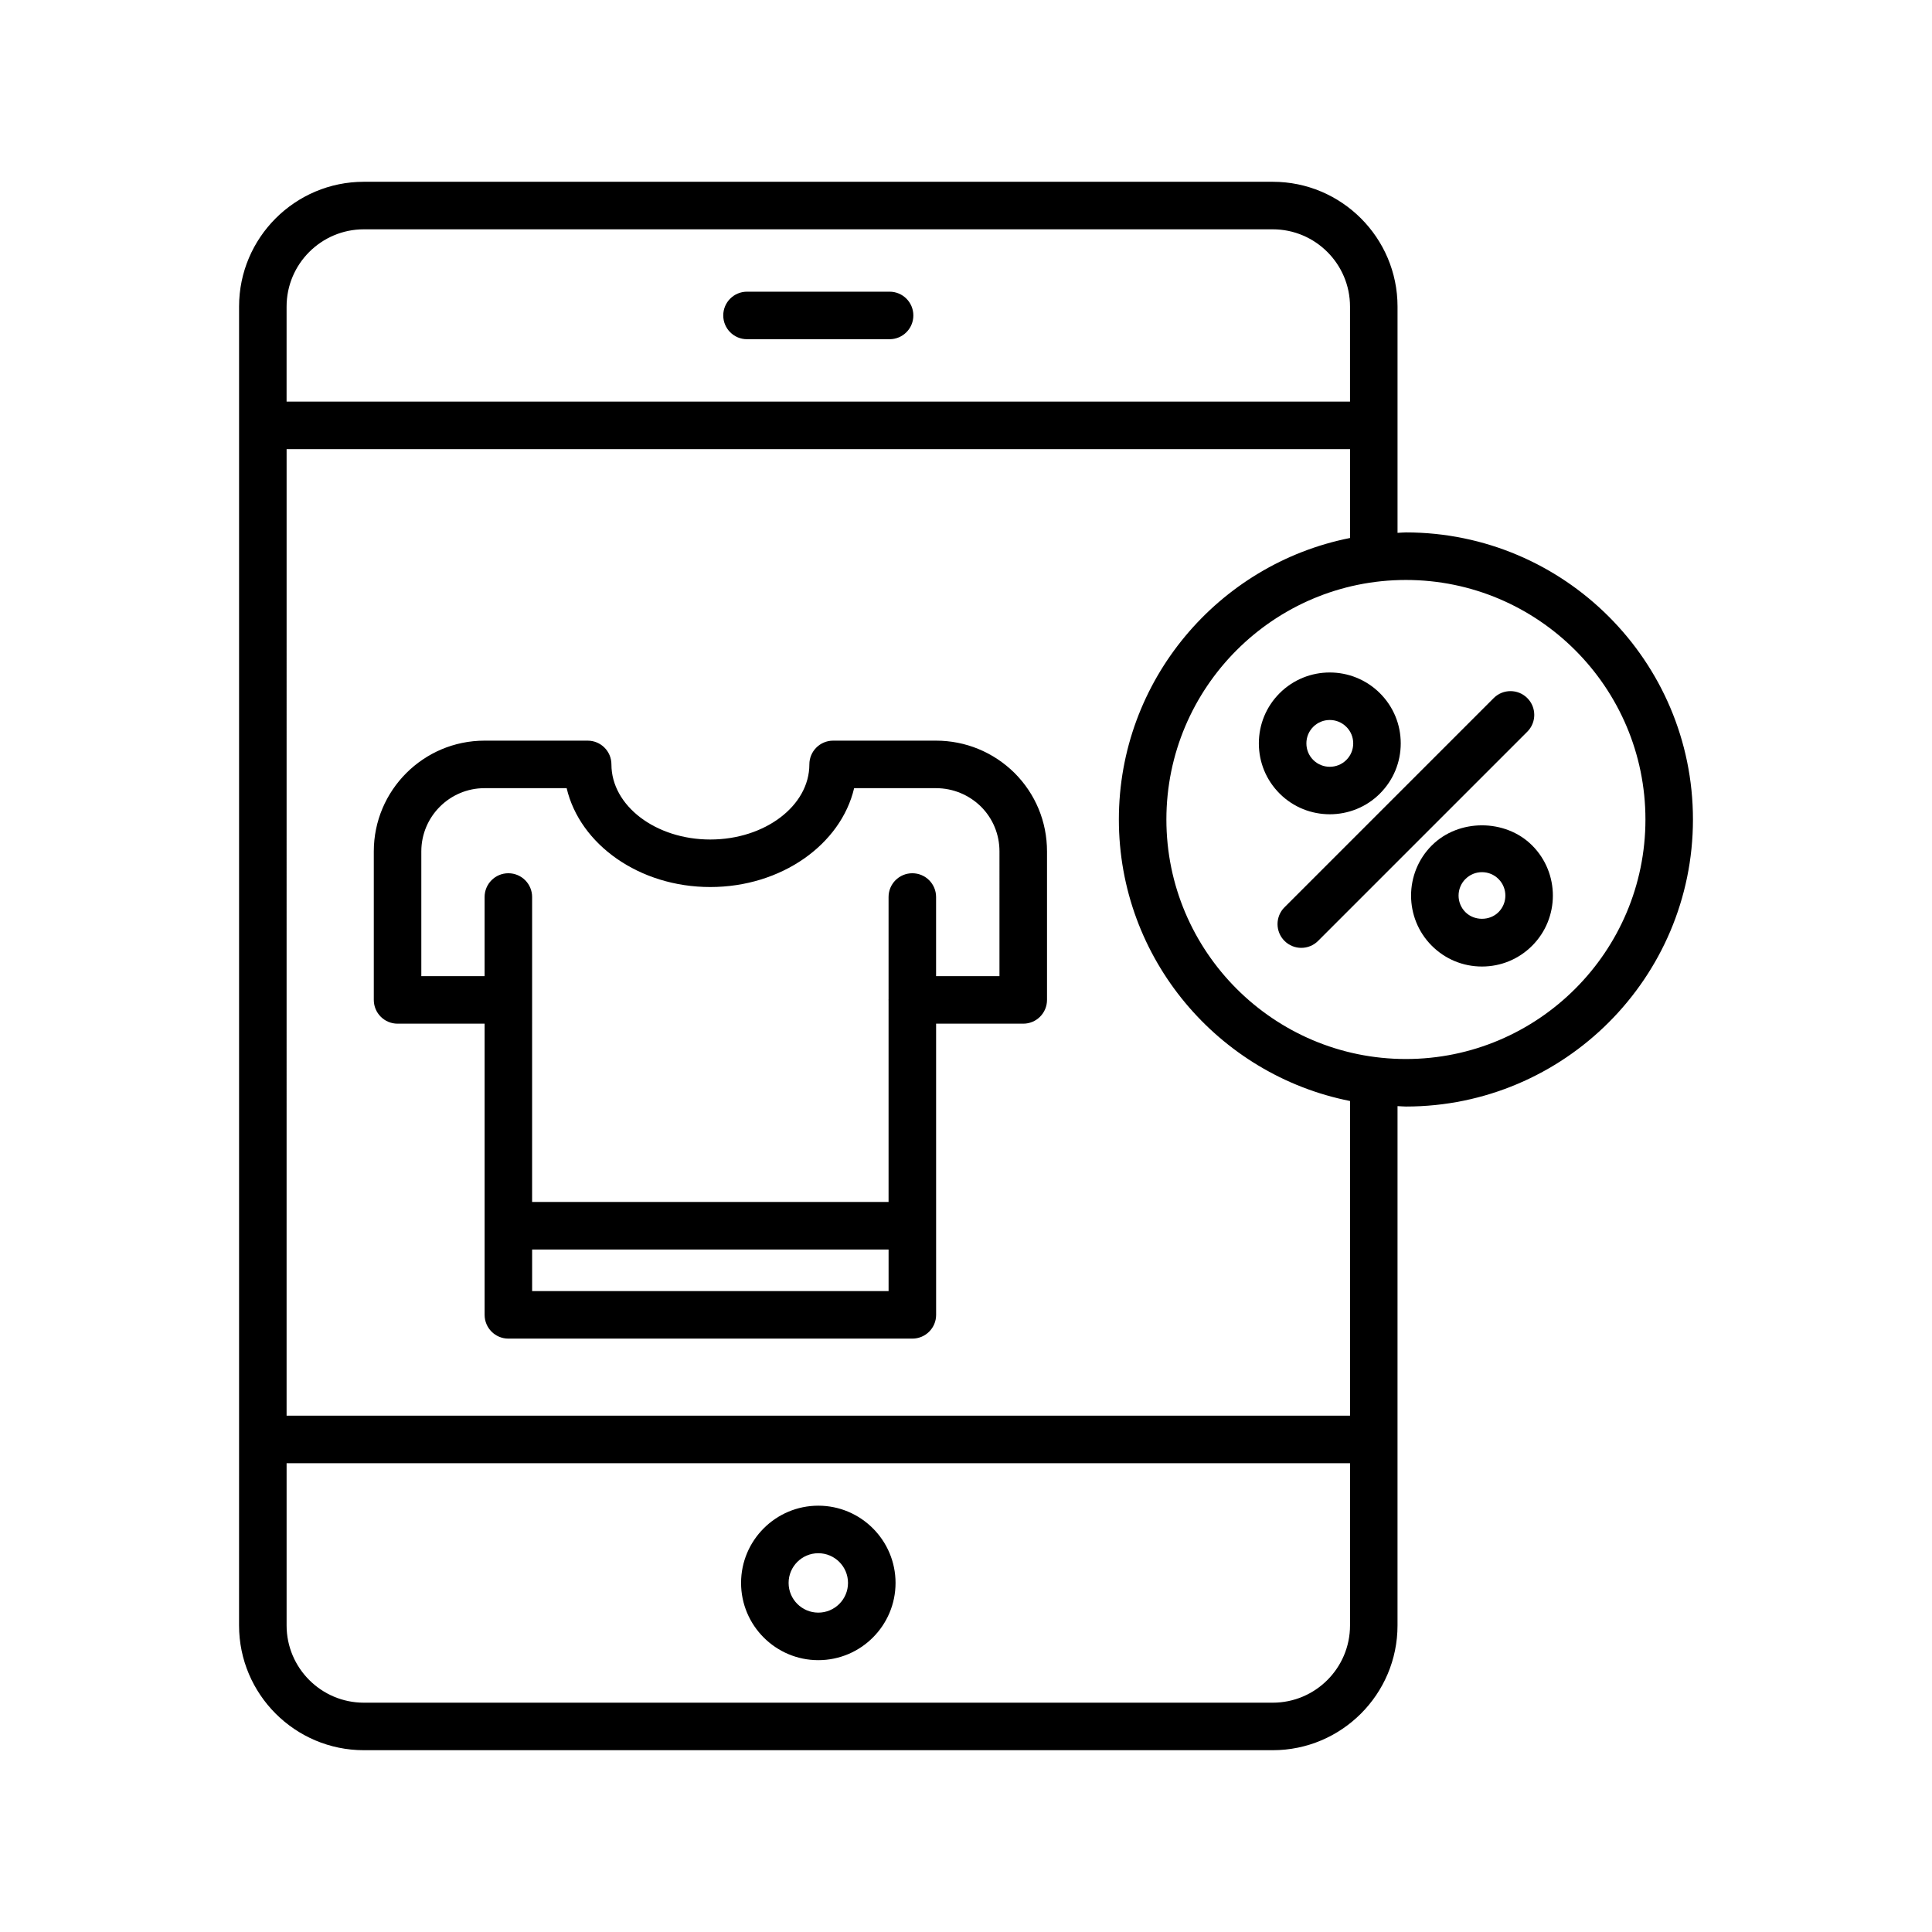
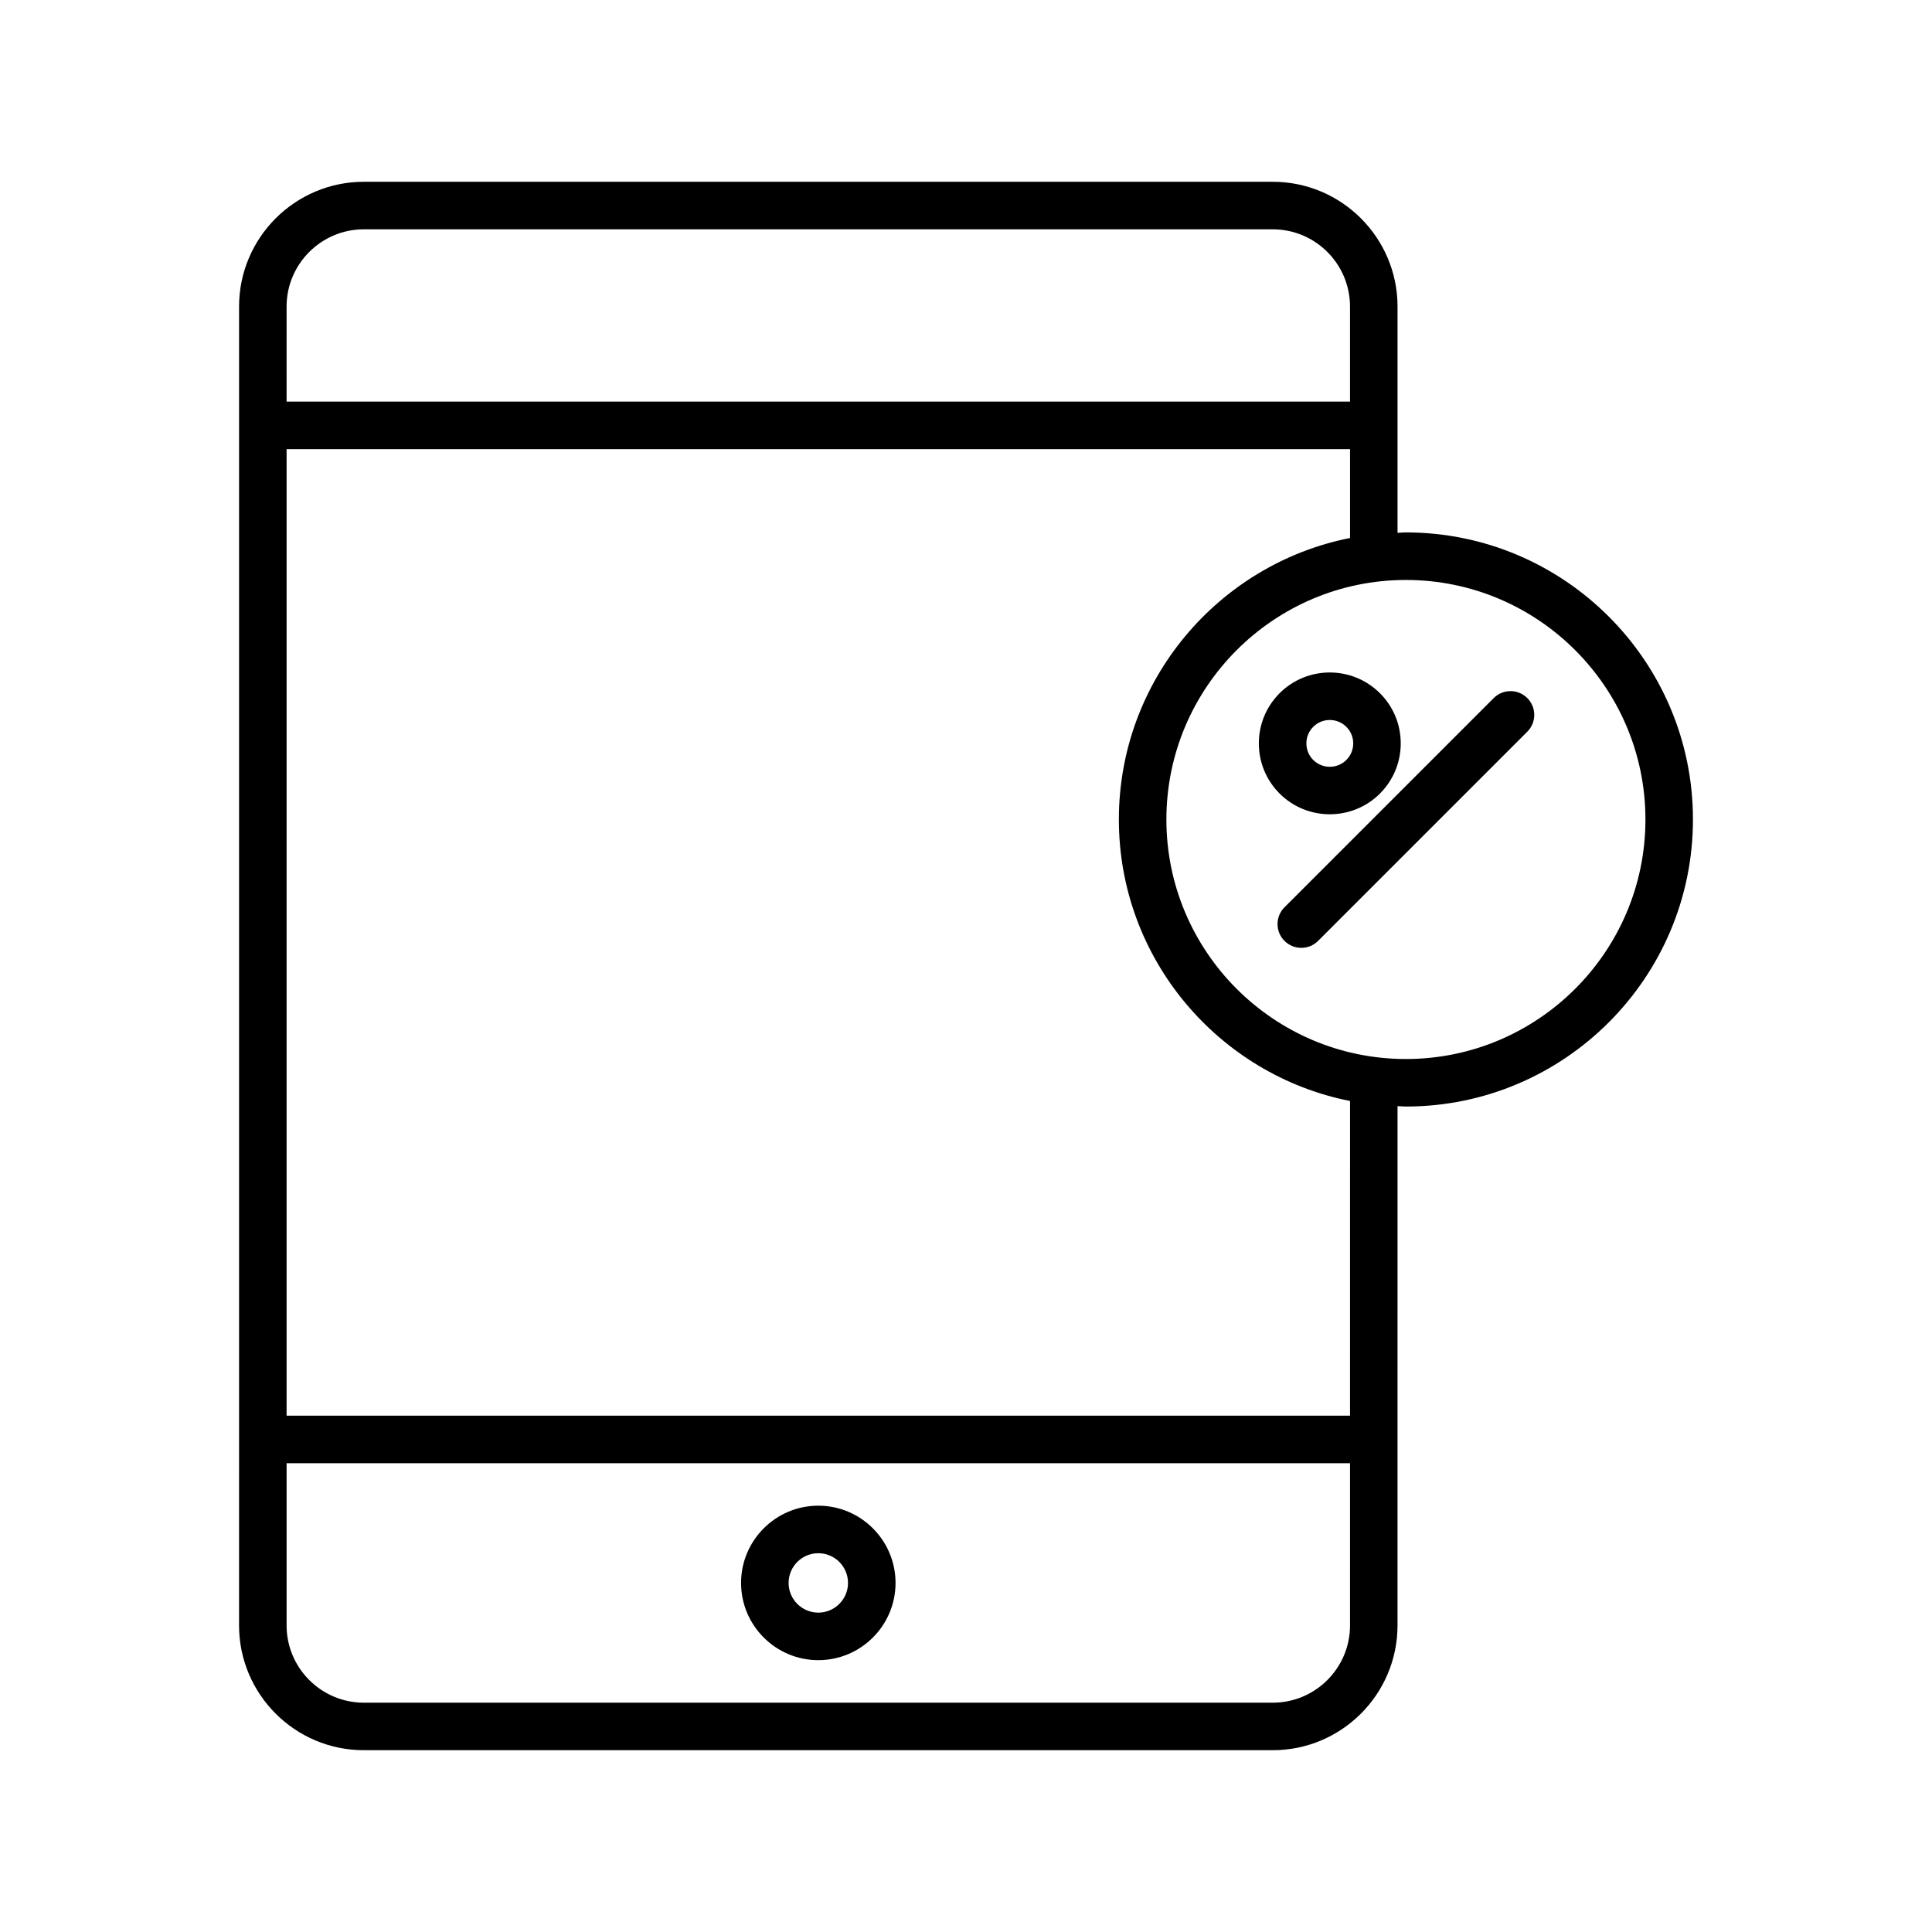
<svg xmlns="http://www.w3.org/2000/svg" fill="#000000" width="800px" height="800px" version="1.1" viewBox="144 144 512 512">
  <g>
    <path d="m360.86 583.96c11.285 0 20.469-9.184 20.469-20.469 0-11.285-9.184-20.469-20.469-20.469-11.285 0-20.469 9.184-20.469 20.469 0 11.289 9.184 20.469 20.469 20.469zm0-28.34c4.344 0 7.871 3.531 7.871 7.871 0 4.344-3.531 7.871-7.871 7.871-4.344 0-7.871-3.531-7.871-7.871-0.004-4.34 3.527-7.871 7.871-7.871z" />
-     <path d="m379.75 221.3h-37.785c-3.481 0-6.297 2.816-6.297 6.297 0 3.481 2.816 6.297 6.297 6.297h37.785c3.481 0 6.297-2.816 6.297-6.297 0-3.481-2.816-6.297-6.297-6.297z" />
-     <path d="m392.05 340.28h-27.262c-3.481 0-6.297 2.816-6.297 6.297 0 10.973-11.785 19.902-26.266 19.902-14.441 0-26.191-8.93-26.191-19.902 0-3.481-2.816-6.297-6.297-6.297h-27.336c-16.18 0-29.34 13.168-29.34 29.348v39.359c0 3.481 2.816 6.297 6.297 6.297h23.07v77.164c0 3.481 2.816 6.297 6.297 6.297h107.06c3.481 0 6.297-2.816 6.297-6.297l-0.004-77.164h23.094c3.481 0 6.297-2.816 6.297-6.297v-39.359c0-7.856-3.051-15.227-8.617-20.793-5.598-5.519-12.98-8.555-20.801-8.555zm-107.03 145.87v-11.02h94.465v11.02zm123.85-83.461h-16.797v-20.973c0-3.481-2.816-6.297-6.297-6.297-3.481 0-6.297 2.816-6.297 6.297v27.148c0 0.043-0.023 0.078-0.023 0.121s0.023 0.078 0.023 0.121v53.426h-94.465l0.004-80.816c0-3.481-2.816-6.297-6.297-6.297-3.481 0-6.297 2.816-6.297 6.297v20.973h-16.77v-33.062c0-9.238 7.516-16.754 16.746-16.754h21.77c3.504 14.914 19.238 26.199 38.055 26.199 18.855 0 34.613-11.285 38.129-26.199h21.695c4.484 0 8.734 1.754 11.926 4.894 3.156 3.156 4.894 7.367 4.894 11.855z" />
    <path d="m496.41 359.79c4.809 0 9.625-1.828 13.289-5.484v-0.008c3.547-3.547 5.512-8.273 5.512-13.297s-1.961-9.746-5.512-13.289c-7.332-7.324-19.254-7.332-26.586-0.008-3.547 3.547-5.504 8.273-5.504 13.297s1.949 9.746 5.504 13.301c3.664 3.664 8.48 5.488 13.297 5.488zm-4.391-23.172c1.211-1.211 2.797-1.812 4.387-1.812 1.594 0 3.18 0.609 4.391 1.82 1.176 1.168 1.82 2.723 1.82 4.379 0 1.66-0.645 3.215-1.82 4.391-2.418 2.41-6.348 2.418-8.777 0-1.176-1.176-1.812-2.731-1.812-4.391-0.004-1.656 0.637-3.211 1.812-4.387z" />
-     <path d="m523.45 368.05h-0.008c-7.324 7.332-7.324 19.254 0 26.586 3.547 3.547 8.273 5.504 13.297 5.504 5.023 0 9.746-1.957 13.289-5.504 7.332-7.332 7.332-19.254 0.008-26.586-7.094-7.098-19.488-7.109-26.586 0zm17.668 17.68c-2.336 2.348-6.414 2.348-8.766 0-2.418-2.418-2.418-6.359 0-8.777h0.008c1.168-1.176 2.723-1.82 4.379-1.82s3.211 0.645 4.387 1.82c2.418 2.418 2.418 6.359-0.008 8.777z" />
    <path d="m548.75 329c-2.461-2.461-6.445-2.461-8.906 0l-55.441 55.441c-2.461 2.461-2.461 6.445 0 8.906 1.23 1.23 2.84 1.844 4.453 1.844 1.609 0 3.223-0.613 4.453-1.844l55.441-55.441c2.461-2.461 2.461-6.445 0-8.906z" />
    <path d="m592.65 361.17c0-41.949-34.125-76.074-76.074-76.074-0.746 0-1.473 0.09-2.215 0.113v-59.973c0-18.23-14.832-33.062-33.062-33.062h-240.88c-18.23 0-33.062 14.832-33.062 33.062v300.23l-0.004 49.293c0 18.23 14.832 33.062 33.062 33.062h240.88c18.23 0 33.062-14.832 33.062-33.062v-49.293l0.004-88.336c0.742 0.023 1.465 0.113 2.215 0.113 41.945 0 76.074-34.125 76.074-76.07zm-372.7-135.93c0-11.285 9.184-20.469 20.469-20.469h240.88c11.285 0 20.469 9.184 20.469 20.469v25.191h-281.82zm281.82 349.52c0 11.285-9.184 20.469-20.469 20.469h-240.88c-11.285 0-20.469-9.184-20.469-20.469v-42.996h281.82zm0-55.59h-281.82l0.004-256.14h281.82v23.543c-34.875 6.914-61.262 37.723-61.262 74.605 0 36.875 26.383 67.684 61.262 74.598zm14.809-94.52c-35 0-63.473-28.473-63.473-63.473 0-35.008 28.473-63.48 63.473-63.48 35.008 0 63.48 28.473 63.48 63.48 0 34.996-28.473 63.473-63.48 63.473z" />
  </g>
</svg>